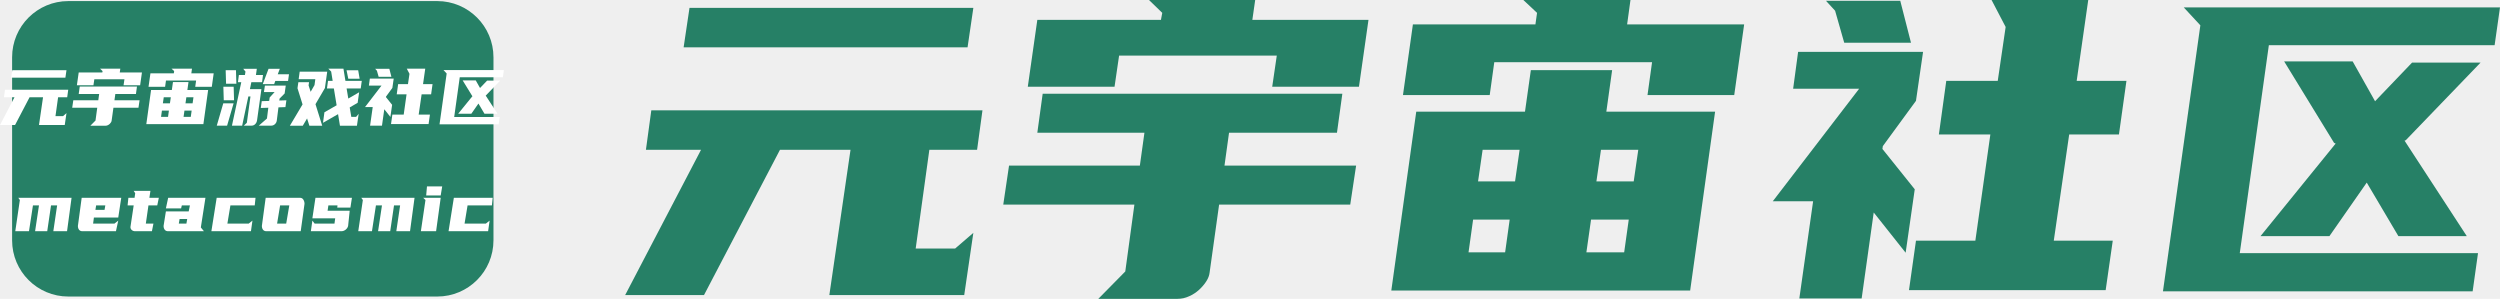
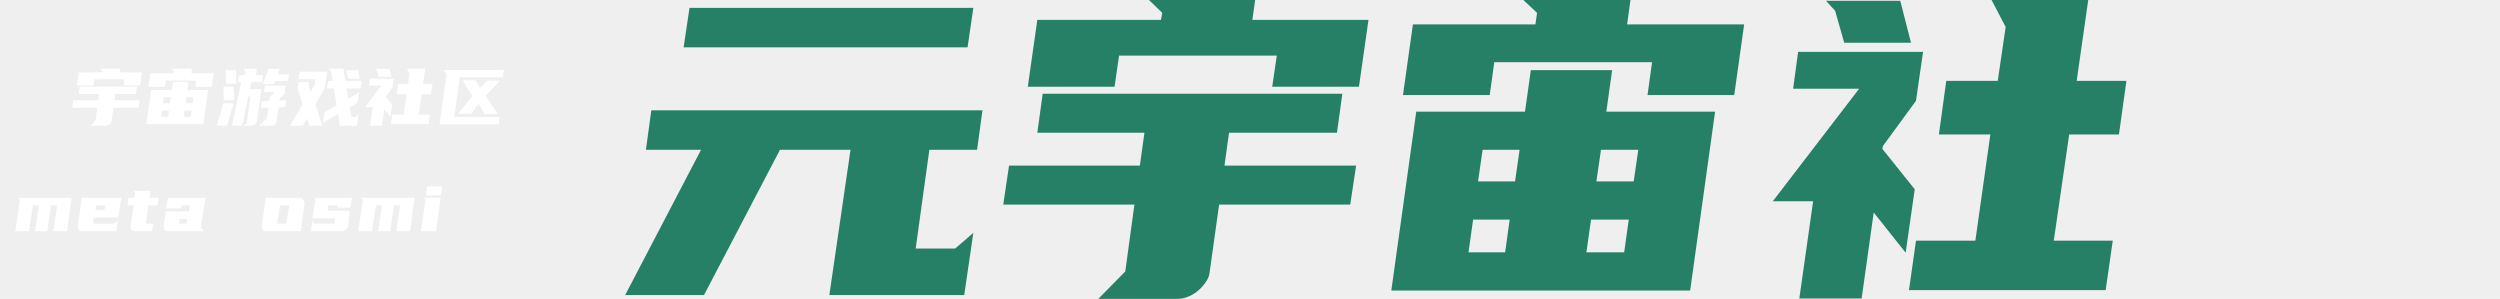
<svg xmlns="http://www.w3.org/2000/svg" width="1734.641" height="207.352" viewBox="0 0 1734.64 207.352" fill="none">
  <desc>
			Created with Pixso.
	</desc>
  <defs />
  <rect width="1734.641" height="207.352" fill="#EFEFEF" />
  <rect id="矢量 1" width="1734.641" height="207.352" fill="#FFFFFF" fill-opacity="0" />
-   <path id="矢量 1" d="M47.4 0.75L303.4 0.75C324.94 0.75 342.4 18.21 342.4 39.75L342.4 166.75C342.4 188.28 324.94 205.75 303.4 205.75L47.4 205.75C25.86 205.75 8.4 188.28 8.4 166.75L8.4 39.75C8.4 18.21 25.86 0.75 47.4 0.75Z" fill="#006C4C" fill-opacity="0.839" fill-rule="evenodd" />
  <path id="矢量 1" d="M681.69 76.57L677.96 103.92L644.84 103.92L635.35 172.47L662.7 172.47L675.36 161.57L669.03 204.75L575.44 204.75L590.14 103.92L541.2 103.92L488.47 204.75L433.76 204.75L486.43 103.92L448.18 103.92L451.91 76.57L681.69 76.57ZM675.36 5.48L671.35 32.83L474.34 32.83L478.41 5.48L675.36 5.48Z" fill="#006C4C" fill-opacity="0.839" fill-rule="nonzero" />
  <path id="矢量 1" d="M790.9 114.89L794.07 92.1L719.75 92.1L723.47 65.03L931.39 65.03L927.66 92.1L852.78 92.1L849.62 114.89L940.95 114.89L936.87 141.96L845.89 141.96L839.28 189.21C839.09 191.13 838.32 193.14 836.96 195.25C835.6 197.36 833.91 199.33 831.9 201.16C829.88 202.99 827.58 204.46 825.01 205.59C822.43 206.76 819.78 207.35 817.06 207.35L762.08 207.35L780.78 188.36L787.11 141.96L696.12 141.96L700.13 114.89L790.9 114.89ZM885.9 38.6L776.49 38.6L773.33 60.18L713.14 60.18L719.75 13.78L805.53 13.78L806.44 8.92L797.23 0L870.92 0L868.95 13.78L949.53 13.78L942.92 60.18L882.73 60.18L885.9 38.6Z" fill="#006C4C" fill-opacity="0.839" fill-rule="nonzero" />
  <path id="矢量 1" d="M1058.12 77.48L1062.19 48.65L1118.59 48.65L1114.57 77.48L1190.03 77.48L1172.73 201.58L965.37 201.58L982.67 77.48L1058.12 77.48ZM1146.29 43.17L1036.81 43.17L1033.65 65.95L973.46 65.95L980.35 16.94L1065.36 16.94L1066.49 8.92L1056.99 0L1131.31 0L1128.99 16.94L1210.19 16.94L1203.31 65.95L1143.13 65.95L1146.29 43.17ZM1126.94 175.07L1130.12 152.36L1103.96 152.36L1100.73 175.07L1126.94 175.07ZM1044.34 175.07L1047.5 152.36L1022.12 152.36L1018.95 175.07L1044.34 175.07ZM1110.85 103.92L1107.68 125.85L1133.56 125.85L1136.73 103.92L1110.85 103.92ZM1025.56 125.85L1051.23 125.85L1054.39 103.92L1028.73 103.92L1025.56 125.85Z" fill="#006C4C" fill-opacity="0.839" fill-rule="nonzero" />
  <path id="矢量 1" d="M1386.15 56.1L1391.63 18.7L1381.86 0L1448.94 0L1440.92 56.1L1475.45 56.1L1470.24 93.3L1435.72 93.3L1425.03 166.99L1465.95 166.99L1461.03 201.3L1324.56 201.3L1329.41 166.99L1370.61 166.99L1381.02 93.3L1345.3 93.3L1350.43 56.1L1386.15 56.1ZM1322.24 175.35L1300.09 147.44L1291.72 207.07L1248.48 207.07L1258.04 139.64L1230.06 139.64L1289.96 61.59L1244.18 61.59L1247.63 36L1334.33 36L1329.41 69.96L1306.41 101.39L1306.13 103.35L1328.56 131.34L1322.24 175.35ZM1325.96 29.67L1279.63 29.67L1273.3 7.45L1266.97 0.56L1318.51 0.56L1325.96 29.67Z" fill="#006C4C" fill-opacity="0.839" fill-rule="nonzero" />
-   <path id="矢量 1" d="M1500.78 202.14L1526.73 17.57L1515.2 5.13L1734.64 5.13L1730.91 31.35L1574.26 31.35L1554.08 175.64L1719.38 175.64L1715.66 202.14L1500.78 202.14ZM1647.95 70.24L1673.61 43.45L1721.14 43.45L1669.25 97.31L1668.41 97.59L1711.58 163.82L1664.12 163.82L1642.18 126.7L1616.3 163.82L1568.49 163.82L1620.59 99.63L1619.47 99.07L1584.87 42.6L1632.41 42.6L1647.95 70.24Z" fill="#006C4C" fill-opacity="0.839" fill-rule="nonzero" />
  <path id="矢量 1" d="M49.65 137.24L46.52 160.44L37 160.44L39.64 142.52L35.4 142.52L32.77 160.44L24.35 160.44L27.05 142.52L22.86 142.52L20.11 160.44L10.6 160.44L13.78 138.77L12.68 137.24L49.65 137.24Z" fill="#FFFFFF" fill-opacity="1" fill-rule="nonzero" />
  <path id="矢量 1" d="M82.05 150.94L65.15 150.94L64.6 155.17L79.4 155.17L82.05 153.07L80.45 160.44L57.23 160.44C56.18 160.44 55.38 160.1 54.84 159.41C54.31 158.71 54.05 157.83 54.05 156.76L56.68 137.24L84.13 137.24L82.05 150.94ZM66.7 142.52L66.2 145.64L72.53 145.64L73.08 142.52L66.7 142.52Z" fill="#FFFFFF" fill-opacity="1" fill-rule="nonzero" />
  <path id="矢量 1" d="M93.81 134.04L92.76 132.45L104.37 132.45L103.65 137.24L110.21 137.24L109.11 142.52L103 142.52L101.18 155.17L106.46 155.17L105.41 160.44L93.81 160.44C92.75 160.44 91.88 160.1 91.22 159.41C90.57 158.71 90.36 157.83 90.62 156.76L92.76 142.52L88.53 142.52L89.08 137.24L93.37 137.24L93.81 134.04Z" fill="#FFFFFF" fill-opacity="1" fill-rule="nonzero" />
  <path id="矢量 1" d="M131.77 142.52L126.15 142.52L125.66 144.61L115.1 144.61L116.69 137.24L142.55 137.24L139.35 157.81L141.5 160.44L116.69 160.44C115.63 160.44 114.83 160.1 114.3 159.41C113.77 158.71 113.5 157.83 113.5 156.76L115.1 146.69L130.93 146.69L131.77 142.52ZM124.61 151.97L124.06 155.17L129.34 155.17L129.89 151.97L124.61 151.97Z" fill="#FFFFFF" fill-opacity="1" fill-rule="nonzero" />
-   <path id="矢量 1" d="M176.75 142.52L159.87 142.52L157.77 155.17L172.52 155.17L175.16 153.07L174.12 160.44L146.67 160.44L150.35 137.24L177.3 137.24L176.75 142.52Z" fill="#FFFFFF" fill-opacity="1" fill-rule="nonzero" />
  <path id="矢量 1" d="M208.1 137.24C209.17 137.24 209.97 137.67 210.49 138.53C211.02 139.39 211.29 140.35 211.29 141.42L208.65 160.44L184.89 160.44C183.83 160.44 183.03 160.1 182.5 159.41C181.97 158.71 181.7 157.83 181.7 156.76L184.34 137.24L208.1 137.24ZM194.35 142.52L192.26 155.17L198.58 155.17L200.73 142.52L194.35 142.52Z" fill="#FFFFFF" fill-opacity="1" fill-rule="nonzero" />
  <path id="矢量 1" d="M232.08 155.17L232.57 151.49L216.74 151.49L218.88 137.24L244.19 137.24L243.14 144.06L234.01 144.06L234.17 142.52L227.85 142.52L227.3 146.2L242.64 146.2L241.54 156.76C241.28 157.83 240.69 158.71 239.77 159.41C238.86 160.1 237.87 160.44 236.82 160.44L215.69 160.44L216.74 153.07L218.33 155.17L232.08 155.17Z" fill="#FFFFFF" fill-opacity="1" fill-rule="nonzero" />
  <path id="矢量 1" d="M287.63 137.24L284.5 160.44L274.98 160.44L277.63 142.52L273.39 142.52L270.75 160.44L262.33 160.44L265.03 142.52L260.84 142.52L258.09 160.44L248.58 160.44L251.77 138.77L250.67 137.24L287.63 137.24Z" fill="#FFFFFF" fill-opacity="1" fill-rule="nonzero" />
  <path id="矢量 1" d="M305.78 135.64L295.71 135.64L296.26 129.32L306.83 129.32L305.78 135.64ZM305.78 137.24L302.59 160.44L292.03 160.44L295.22 138.77L293.63 137.24L305.78 137.24Z" fill="#FFFFFF" fill-opacity="1" fill-rule="nonzero" />
-   <path id="矢量 1" d="M341.31 142.52L324.43 142.52L322.33 155.17L337.08 155.17L339.72 153.07L338.68 160.44L311.23 160.44L314.91 137.24L341.86 137.24L341.31 142.52Z" fill="#FFFFFF" fill-opacity="1" fill-rule="nonzero" />
-   <path id="矢量 1" d="M47.34 62.27L46.63 67.49L40.31 67.49L38.49 80.58L43.72 80.58L46.13 78.5L44.92 86.75L27.05 86.75L29.86 67.49L20.51 67.49L10.44 86.75L0 86.75L10.05 67.49L2.75 67.49L3.46 62.27L47.34 62.27ZM46.13 48.69L45.37 53.91L7.74 53.91L8.52 48.69L46.13 48.69Z" fill="#FFFFFF" fill-opacity="1" fill-rule="nonzero" />
  <path id="矢量 1" d="M68.2 69.58L68.8 65.23L54.61 65.23L55.32 60.06L95.03 60.06L94.32 65.23L80.02 65.23L79.41 69.58L96.85 69.58L96.07 74.75L78.7 74.75L77.44 83.78C77.4 84.14 77.25 84.53 76.99 84.93C76.73 85.34 76.41 85.71 76.03 86.06C75.64 86.41 75.2 86.69 74.71 86.91C74.22 87.13 73.71 87.24 73.19 87.24L62.69 87.24L66.27 83.62L67.47 74.75L50.1 74.75L50.86 69.58L68.2 69.58ZM86.34 55.02L65.45 55.02L64.84 59.14L53.35 59.14L54.61 50.28L70.99 50.28L71.17 49.35L69.41 47.64L83.48 47.64L83.1 50.28L98.49 50.28L97.23 59.14L85.74 59.14L86.34 55.02Z" fill="#FFFFFF" fill-opacity="1" fill-rule="nonzero" />
  <path id="矢量 1" d="M119.23 62.44L120.01 56.94L130.78 56.94L130.01 62.44L144.42 62.44L141.12 86.14L101.52 86.14L104.82 62.44L119.23 62.44ZM136.07 55.89L115.16 55.89L114.56 60.24L103.06 60.24L104.38 50.88L120.61 50.88L120.83 49.35L119.01 47.64L133.21 47.64L132.76 50.88L148.27 50.88L146.96 60.24L135.46 60.24L136.07 55.89ZM132.37 81.08L132.98 76.74L127.98 76.74L127.37 81.08L132.37 81.08ZM116.6 81.08L117.2 76.74L112.35 76.74L111.75 81.08L116.6 81.08ZM129.3 67.49L128.7 71.68L133.64 71.68L134.24 67.49L129.3 67.49ZM113.01 71.68L117.91 71.68L118.52 67.49L113.62 67.49L113.01 71.68Z" fill="#FFFFFF" fill-opacity="1" fill-rule="nonzero" />
  <path id="矢量 1" d="M171.27 85.2L173.79 66.94L172.31 66.94L168.02 87.19L160.93 87.19L167.41 57.04L165.1 57.04L165.76 52.03L169.94 52.03L170.33 49.67L168.78 47.75L178.19 47.75L177.59 52.03L182.48 52.03L181.82 57.04L174.39 57.04L173.41 61.84L181.38 61.84L178.36 83.44C178.21 84.51 177.79 85.4 177.09 86.11C176.4 86.83 175.53 87.19 174.5 87.19L169.17 87.19L171.27 85.2ZM198.05 74.31L193.21 74.49L192.05 83.67C191.91 84.65 191.47 85.49 190.74 86.17C190 86.85 189.14 87.19 188.14 87.19L179.56 87.19L185.23 82.23L186.17 74.75L180.95 74.92L181.61 70.19L186.77 70.03L187.1 67.66L190.56 63.86L183.14 63.86L183.81 59.41L198.27 59.41L197.5 64.86L193.97 68.43L193.81 69.75L198.71 69.58L198.05 74.31ZM182.32 58.36L186.33 47.75L194.15 47.75L192.71 51.55L200.52 51.55L199.87 56.17L191 56.17L190.24 58.36L182.32 58.36ZM150.41 87.19L154.92 71.68L162.08 71.68L157.57 87.19L150.41 87.19ZM155.26 69.58L154.98 60.18L162.13 60.18L162.4 69.58L155.26 69.58ZM156.86 58.09L156.58 48.69L163.73 48.69L164 58.09L156.86 58.09Z" fill="#FFFFFF" fill-opacity="1" fill-rule="nonzero" />
  <path id="矢量 1" d="M230.82 56.12L229.79 49.67L227.8 47.64L238.3 47.64L239.68 56.12L251.02 56.12L250.29 61.39L240.5 61.39L241.66 68.38L249.19 64.03L248.16 71.34L242.65 74.54L243.75 81.08L247.11 81.08L248.87 78.98L247.66 87.24L235.88 87.24L234.57 79.21L224.12 85.2L225.1 77.9L233.57 73.05L231.65 61.39L226.87 61.39L227.59 56.12L230.82 56.12ZM214.1 59.25L215.54 63.7L218.23 59.03L218.78 54.96L207.23 54.96L207.94 49.72L227.04 49.72L225.44 61.11L218.9 72.28L223.57 87.24L214.66 87.24L213.06 82.18L210.09 87.24L201.13 87.24L209.93 72.44L206.41 61.22L207.01 57.04L214.44 57.04L214.1 59.25ZM241.66 54.63L240.45 48.74L248.53 48.74L249.53 54.63L241.66 54.63Z" fill="#FFFFFF" fill-opacity="1" fill-rule="nonzero" />
  <path id="矢量 1" d="M283.07 58.36L284.12 51.22L282.25 47.64L295.06 47.64L293.53 58.36L300.13 58.36L299.13 65.46L292.54 65.46L290.5 79.53L298.31 79.53L297.37 86.09L271.31 86.09L272.24 79.53L280.11 79.53L282.09 65.46L275.27 65.46L276.25 58.36L283.07 58.36ZM270.87 81.13L266.64 75.8L265.04 87.19L256.78 87.19L258.61 74.31L253.26 74.31L264.7 59.41L255.96 59.41L256.62 54.52L273.18 54.52L272.24 61L267.85 67.01L267.79 67.38L272.08 72.73L270.87 81.13ZM271.58 53.31L262.73 53.31L261.52 49.07L260.31 47.75L270.16 47.75L271.58 53.31Z" fill="#FFFFFF" fill-opacity="1" fill-rule="nonzero" />
  <path id="矢量 1" d="M304.97 86.25L309.92 51L307.72 48.62L349.63 48.62L348.91 53.63L319 53.63L315.14 81.19L346.71 81.19L346 86.25L304.97 86.25ZM333.07 61.06L337.97 55.94L347.05 55.94L337.14 66.23L336.98 66.28L345.22 78.93L336.16 78.93L331.97 71.84L327.03 78.93L317.9 78.93L327.85 66.67L327.63 66.56L321.02 55.78L330.1 55.78L333.07 61.06Z" fill="#FFFFFF" fill-opacity="1" fill-rule="nonzero" />
</svg>